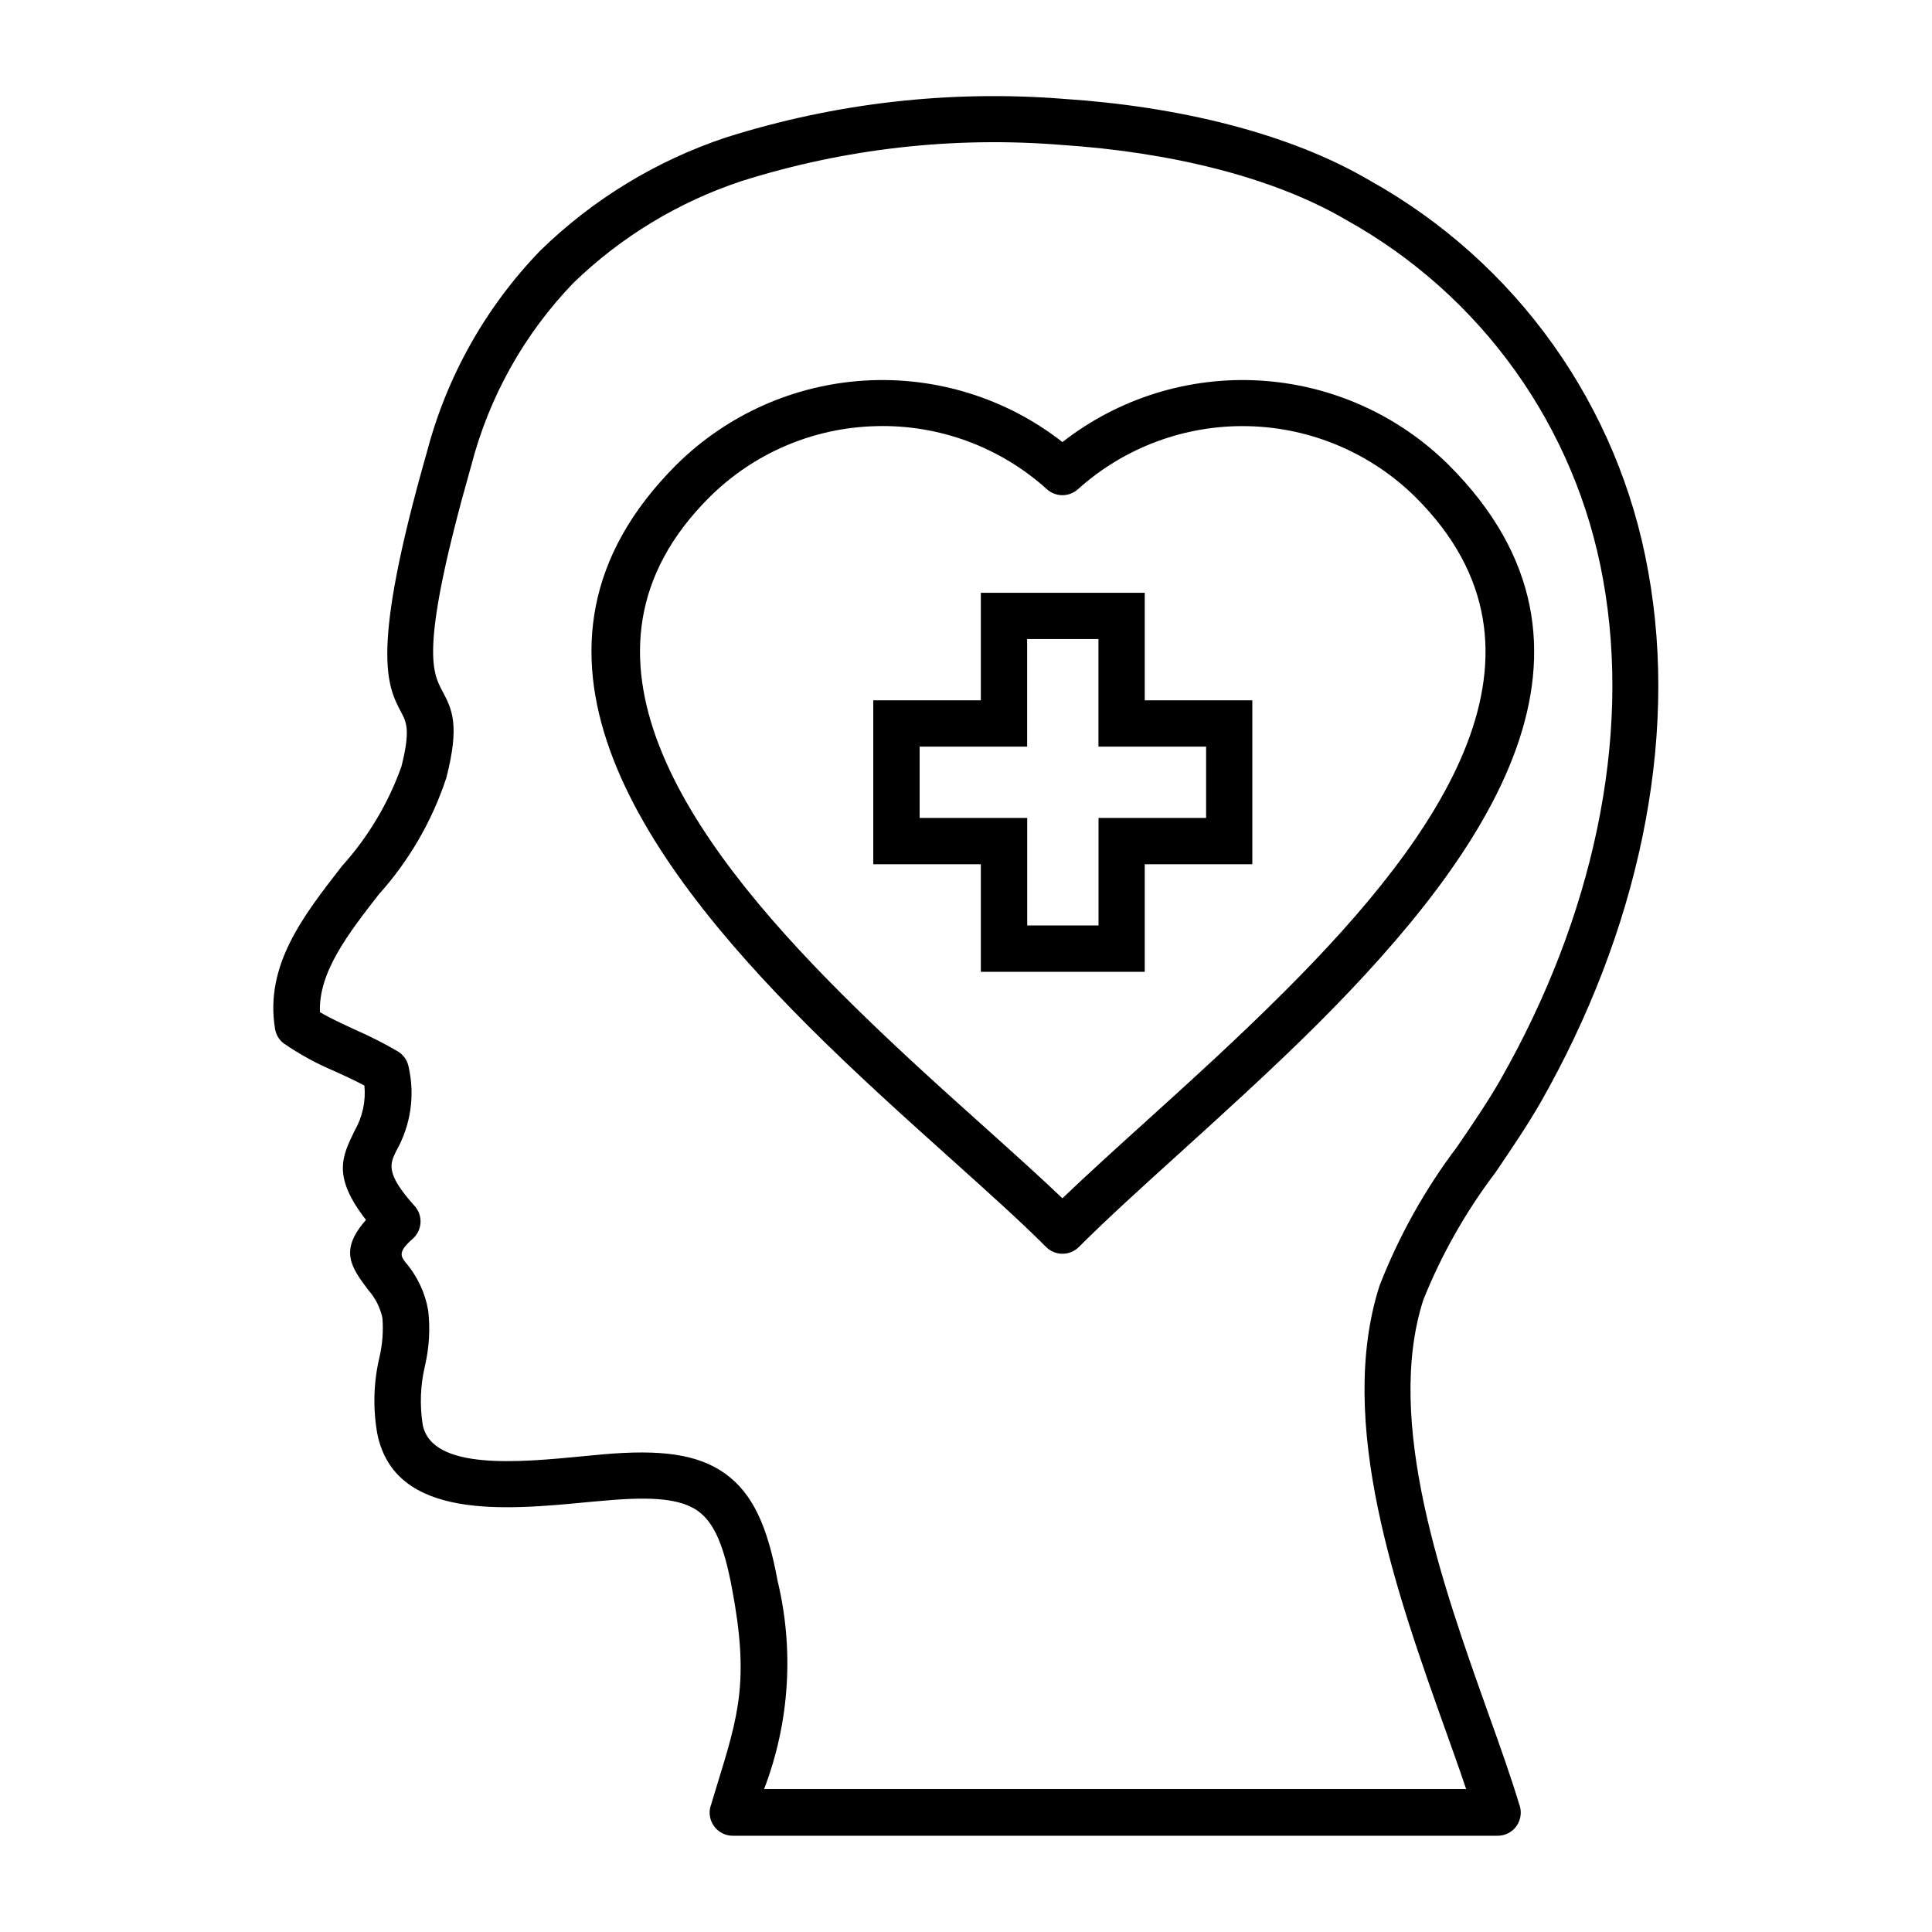
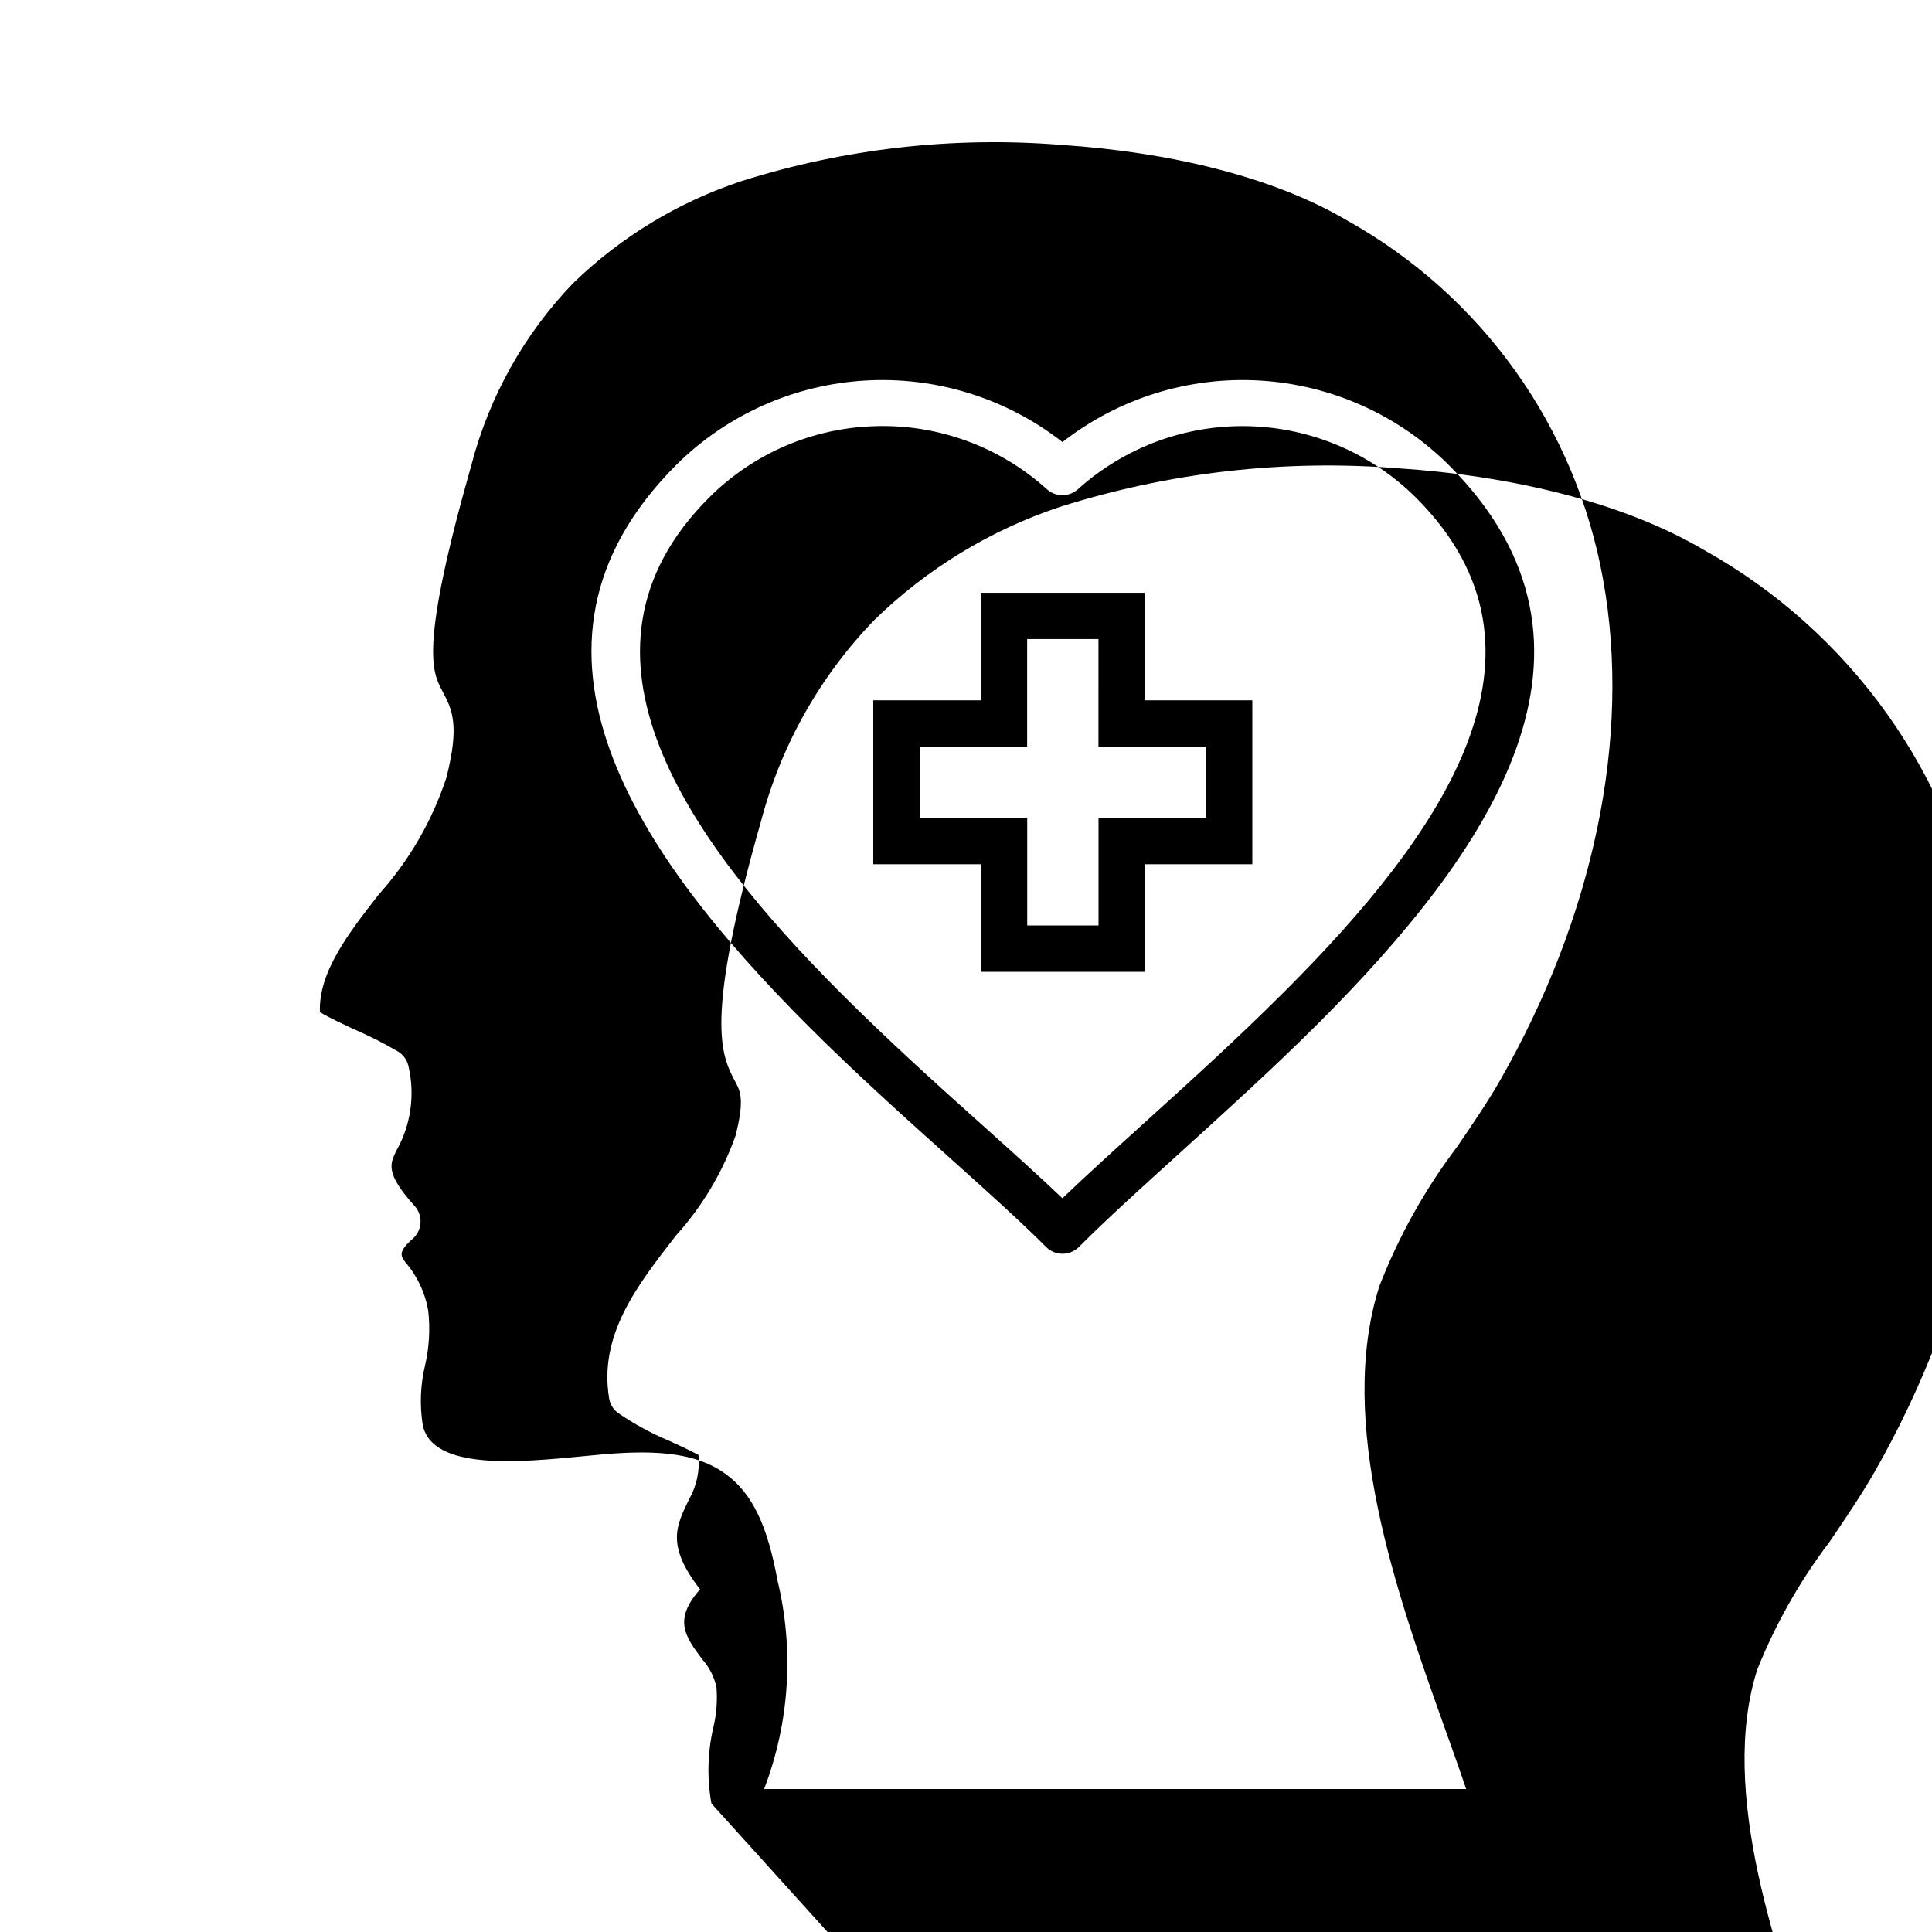
<svg xmlns="http://www.w3.org/2000/svg" width="1200pt" height="1200pt" version="1.1" viewBox="0 0 1200 1200">
-   <path d="m441.89 1120.2c2.269-7.621 2.785-9.191 3.312-10.934 13.68-44.398 20.258-65.711 9.371-123.11-4.715-25.02-10.598-40.152-21.012-47.605-10.598-7.621-28.164-9.086-56.219-6.637-8.496 0.695-10.477 0.938-12.574 1.105-50.172 4.801-119.32 11.531-130.37-42.254l-0.004 0.008c-2.828-15.711-2.422-31.832 1.203-47.379 1.945-8.129 2.59-16.516 1.918-24.852-1.371-6.371-4.359-12.285-8.676-17.172-10.645-14.195-18.445-24.562-1.512-43.645-21.012-27.07-14.953-39.289-6.984-55.586v0.004c4.836-8.453 6.934-18.195 6-27.891-5.293-2.844-11.578-5.762-17.809-8.605v0.004c-11.383-4.742-22.242-10.652-32.398-17.641-2.852-2.199-4.75-5.406-5.305-8.965-6.457-39.395 17.293-69.898 41.555-101.1v0.004c16.258-18.023 28.816-39.059 36.961-61.922 5.699-22.523 3.023-27.602-0.121-33.527-8.664-16.414-19.609-37.066 15.887-161.57h0.004c12.34-47.16 36.641-90.34 70.547-125.37 32.574-31.754 71.914-55.73 115.07-70.125 67.883-21.512 139.29-29.66 210.28-24 70.367 4.656 139.57 21.07 189.91 50.762l0.004-0.004c44.953 25.078 83.773 59.836 113.65 101.76 29.875 41.922 50.059 89.961 59.09 140.64 19.5 106.8-6.926 224.95-66.695 330-8.27 14.398-18.156 28.992-28.223 43.824l-0.004-0.004c-18.387 24.25-33.441 50.855-44.758 79.105-24.156 75.602 12.109 177.28 40.332 256.49 7.199 20.09 13.859 38.773 19.199 56.398 0.703 1.719 1.055 3.559 1.043 5.414 0.02 3.824-1.492 7.5-4.195 10.203s-6.379 4.215-10.203 4.195h-475c-3.82 0-7.481-1.516-10.184-4.215-2.699-2.703-4.215-6.363-4.215-10.184 0-1.859 0.375-3.699 1.102-5.414zm181.71-752.02h87.422v66.805h66.816v101.8h-66.82v66.828h-101.8v-66.828h-66.816v-101.8h66.816v-66.805zm58.668 28.738h-44.293v66.816h-66.77v44.293h66.816v66.781h44.293v-66.781h66.816v-44.293h-66.863zm-262.26-108.13c31.406-31.164 73.102-49.805 117.27-52.418 44.164-2.617 87.77 10.969 122.63 38.207 34.871-27.238 78.477-40.82 122.64-38.207 44.168 2.617 85.863 21.254 117.27 52.418 113.44 113.44 25.488 240.31-81.133 346.95-28.117 28.043-58.801 55.812-86.902 81.301-22.691 20.543-43.703 39.516-61.691 57.504v-0.004c-2.699 2.688-6.352 4.195-10.16 4.195s-7.461-1.508-10.156-4.195c-16.344-16.355-36.254-34.164-58.199-53.891-28.344-25.441-60.059-53.891-89.398-83.23-105.81-105.8-195.62-235.13-82.18-348.62zm124.2-24.098c-39.031 0.898-76.215 16.797-103.82 44.402-96.156 96.156-13.738 212.15 82.176 308.02 30.266 30.266 60.77 57.672 88.117 82.176 18.336 16.477 35.328 31.715 49.199 44.988 15.133-14.496 33.301-30.961 52.68-48.48 27-24.445 56.398-51.047 85.727-80.398 96.551-96.504 177.29-210.23 81.191-306.32l0.004-0.004c-27.715-27.531-64.918-43.406-103.97-44.367-39.051-0.961-76.992 13.062-106.03 39.195-2.641 2.363-6.059 3.668-9.602 3.668-3.543 0-6.961-1.305-9.598-3.668-29.012-26.23-67.008-40.281-106.11-39.227zm-61.465 716.23c10.605 43.246 7.762 88.699-8.145 130.29h436.05c-3.898-11.641-8.496-24.445-13.273-37.824-29.629-83.148-67.691-189.78-40.57-274.69 12.035-30.969 28.316-60.113 48.371-86.605 9.84-14.398 19.5-28.633 26.953-41.785 56.629-99.406 81.707-210.82 63.492-310.8v0.004c-8.383-46.586-27.004-90.727-54.52-129.24-27.52-38.516-63.246-70.434-104.6-93.457-46.332-27.301-110.94-42.434-177.17-46.801-67.102-5.426-134.62 2.211-198.82 22.488-39.117 12.961-74.805 34.586-104.4 63.266-30.453 31.617-52.258 70.543-63.312 113.03-32.293 113.5-24.383 128.4-18.098 140.33 6 11.293 11.004 20.773 2.555 53.891h0.004c-8.832 26.855-23.156 51.578-42.062 72.602-18.91 24.324-37.43 48.191-36.492 73.043 5.82 3.492 13.848 7.199 21.938 10.945 9.148 3.984 18.051 8.512 26.664 13.559 3.422 2.144 5.785 5.629 6.516 9.598 4.004 17.699 1.266 36.25-7.68 52.035-3.961 8.148-6.875 13.969 11.398 34.285l0.121 0.109v-0.004c2.496 2.867 3.762 6.609 3.512 10.402-0.25 3.797-1.992 7.336-4.844 9.855-9.371 8.148-7.344 10.801-4.488 14.617v-0.004c7.375 8.574 12.266 18.996 14.148 30.145 1.266 11.402 0.574 22.934-2.039 34.105-2.856 12.035-3.332 24.512-1.395 36.73 5.82 28.512 60.18 23.281 99.602 19.441l12.805-1.199c34.98-3.023 58.262-0.289 75.434 12 17.398 12.516 26.305 33.121 32.398 65.652z" />
+   <path d="m441.89 1120.2l-0.004 0.008c-2.828-15.711-2.422-31.832 1.203-47.379 1.945-8.129 2.59-16.516 1.918-24.852-1.371-6.371-4.359-12.285-8.676-17.172-10.645-14.195-18.445-24.562-1.512-43.645-21.012-27.07-14.953-39.289-6.984-55.586v0.004c4.836-8.453 6.934-18.195 6-27.891-5.293-2.844-11.578-5.762-17.809-8.605v0.004c-11.383-4.742-22.242-10.652-32.398-17.641-2.852-2.199-4.75-5.406-5.305-8.965-6.457-39.395 17.293-69.898 41.555-101.1v0.004c16.258-18.023 28.816-39.059 36.961-61.922 5.699-22.523 3.023-27.602-0.121-33.527-8.664-16.414-19.609-37.066 15.887-161.57h0.004c12.34-47.16 36.641-90.34 70.547-125.37 32.574-31.754 71.914-55.73 115.07-70.125 67.883-21.512 139.29-29.66 210.28-24 70.367 4.656 139.57 21.07 189.91 50.762l0.004-0.004c44.953 25.078 83.773 59.836 113.65 101.76 29.875 41.922 50.059 89.961 59.09 140.64 19.5 106.8-6.926 224.95-66.695 330-8.27 14.398-18.156 28.992-28.223 43.824l-0.004-0.004c-18.387 24.25-33.441 50.855-44.758 79.105-24.156 75.602 12.109 177.28 40.332 256.49 7.199 20.09 13.859 38.773 19.199 56.398 0.703 1.719 1.055 3.559 1.043 5.414 0.02 3.824-1.492 7.5-4.195 10.203s-6.379 4.215-10.203 4.195h-475c-3.82 0-7.481-1.516-10.184-4.215-2.699-2.703-4.215-6.363-4.215-10.184 0-1.859 0.375-3.699 1.102-5.414zm181.71-752.02h87.422v66.805h66.816v101.8h-66.82v66.828h-101.8v-66.828h-66.816v-101.8h66.816v-66.805zm58.668 28.738h-44.293v66.816h-66.77v44.293h66.816v66.781h44.293v-66.781h66.816v-44.293h-66.863zm-262.26-108.13c31.406-31.164 73.102-49.805 117.27-52.418 44.164-2.617 87.77 10.969 122.63 38.207 34.871-27.238 78.477-40.82 122.64-38.207 44.168 2.617 85.863 21.254 117.27 52.418 113.44 113.44 25.488 240.31-81.133 346.95-28.117 28.043-58.801 55.812-86.902 81.301-22.691 20.543-43.703 39.516-61.691 57.504v-0.004c-2.699 2.688-6.352 4.195-10.16 4.195s-7.461-1.508-10.156-4.195c-16.344-16.355-36.254-34.164-58.199-53.891-28.344-25.441-60.059-53.891-89.398-83.23-105.81-105.8-195.62-235.13-82.18-348.62zm124.2-24.098c-39.031 0.898-76.215 16.797-103.82 44.402-96.156 96.156-13.738 212.15 82.176 308.02 30.266 30.266 60.77 57.672 88.117 82.176 18.336 16.477 35.328 31.715 49.199 44.988 15.133-14.496 33.301-30.961 52.68-48.48 27-24.445 56.398-51.047 85.727-80.398 96.551-96.504 177.29-210.23 81.191-306.32l0.004-0.004c-27.715-27.531-64.918-43.406-103.97-44.367-39.051-0.961-76.992 13.062-106.03 39.195-2.641 2.363-6.059 3.668-9.602 3.668-3.543 0-6.961-1.305-9.598-3.668-29.012-26.23-67.008-40.281-106.11-39.227zm-61.465 716.23c10.605 43.246 7.762 88.699-8.145 130.29h436.05c-3.898-11.641-8.496-24.445-13.273-37.824-29.629-83.148-67.691-189.78-40.57-274.69 12.035-30.969 28.316-60.113 48.371-86.605 9.84-14.398 19.5-28.633 26.953-41.785 56.629-99.406 81.707-210.82 63.492-310.8v0.004c-8.383-46.586-27.004-90.727-54.52-129.24-27.52-38.516-63.246-70.434-104.6-93.457-46.332-27.301-110.94-42.434-177.17-46.801-67.102-5.426-134.62 2.211-198.82 22.488-39.117 12.961-74.805 34.586-104.4 63.266-30.453 31.617-52.258 70.543-63.312 113.03-32.293 113.5-24.383 128.4-18.098 140.33 6 11.293 11.004 20.773 2.555 53.891h0.004c-8.832 26.855-23.156 51.578-42.062 72.602-18.91 24.324-37.43 48.191-36.492 73.043 5.82 3.492 13.848 7.199 21.938 10.945 9.148 3.984 18.051 8.512 26.664 13.559 3.422 2.144 5.785 5.629 6.516 9.598 4.004 17.699 1.266 36.25-7.68 52.035-3.961 8.148-6.875 13.969 11.398 34.285l0.121 0.109v-0.004c2.496 2.867 3.762 6.609 3.512 10.402-0.25 3.797-1.992 7.336-4.844 9.855-9.371 8.148-7.344 10.801-4.488 14.617v-0.004c7.375 8.574 12.266 18.996 14.148 30.145 1.266 11.402 0.574 22.934-2.039 34.105-2.856 12.035-3.332 24.512-1.395 36.73 5.82 28.512 60.18 23.281 99.602 19.441l12.805-1.199c34.98-3.023 58.262-0.289 75.434 12 17.398 12.516 26.305 33.121 32.398 65.652z" />
</svg>